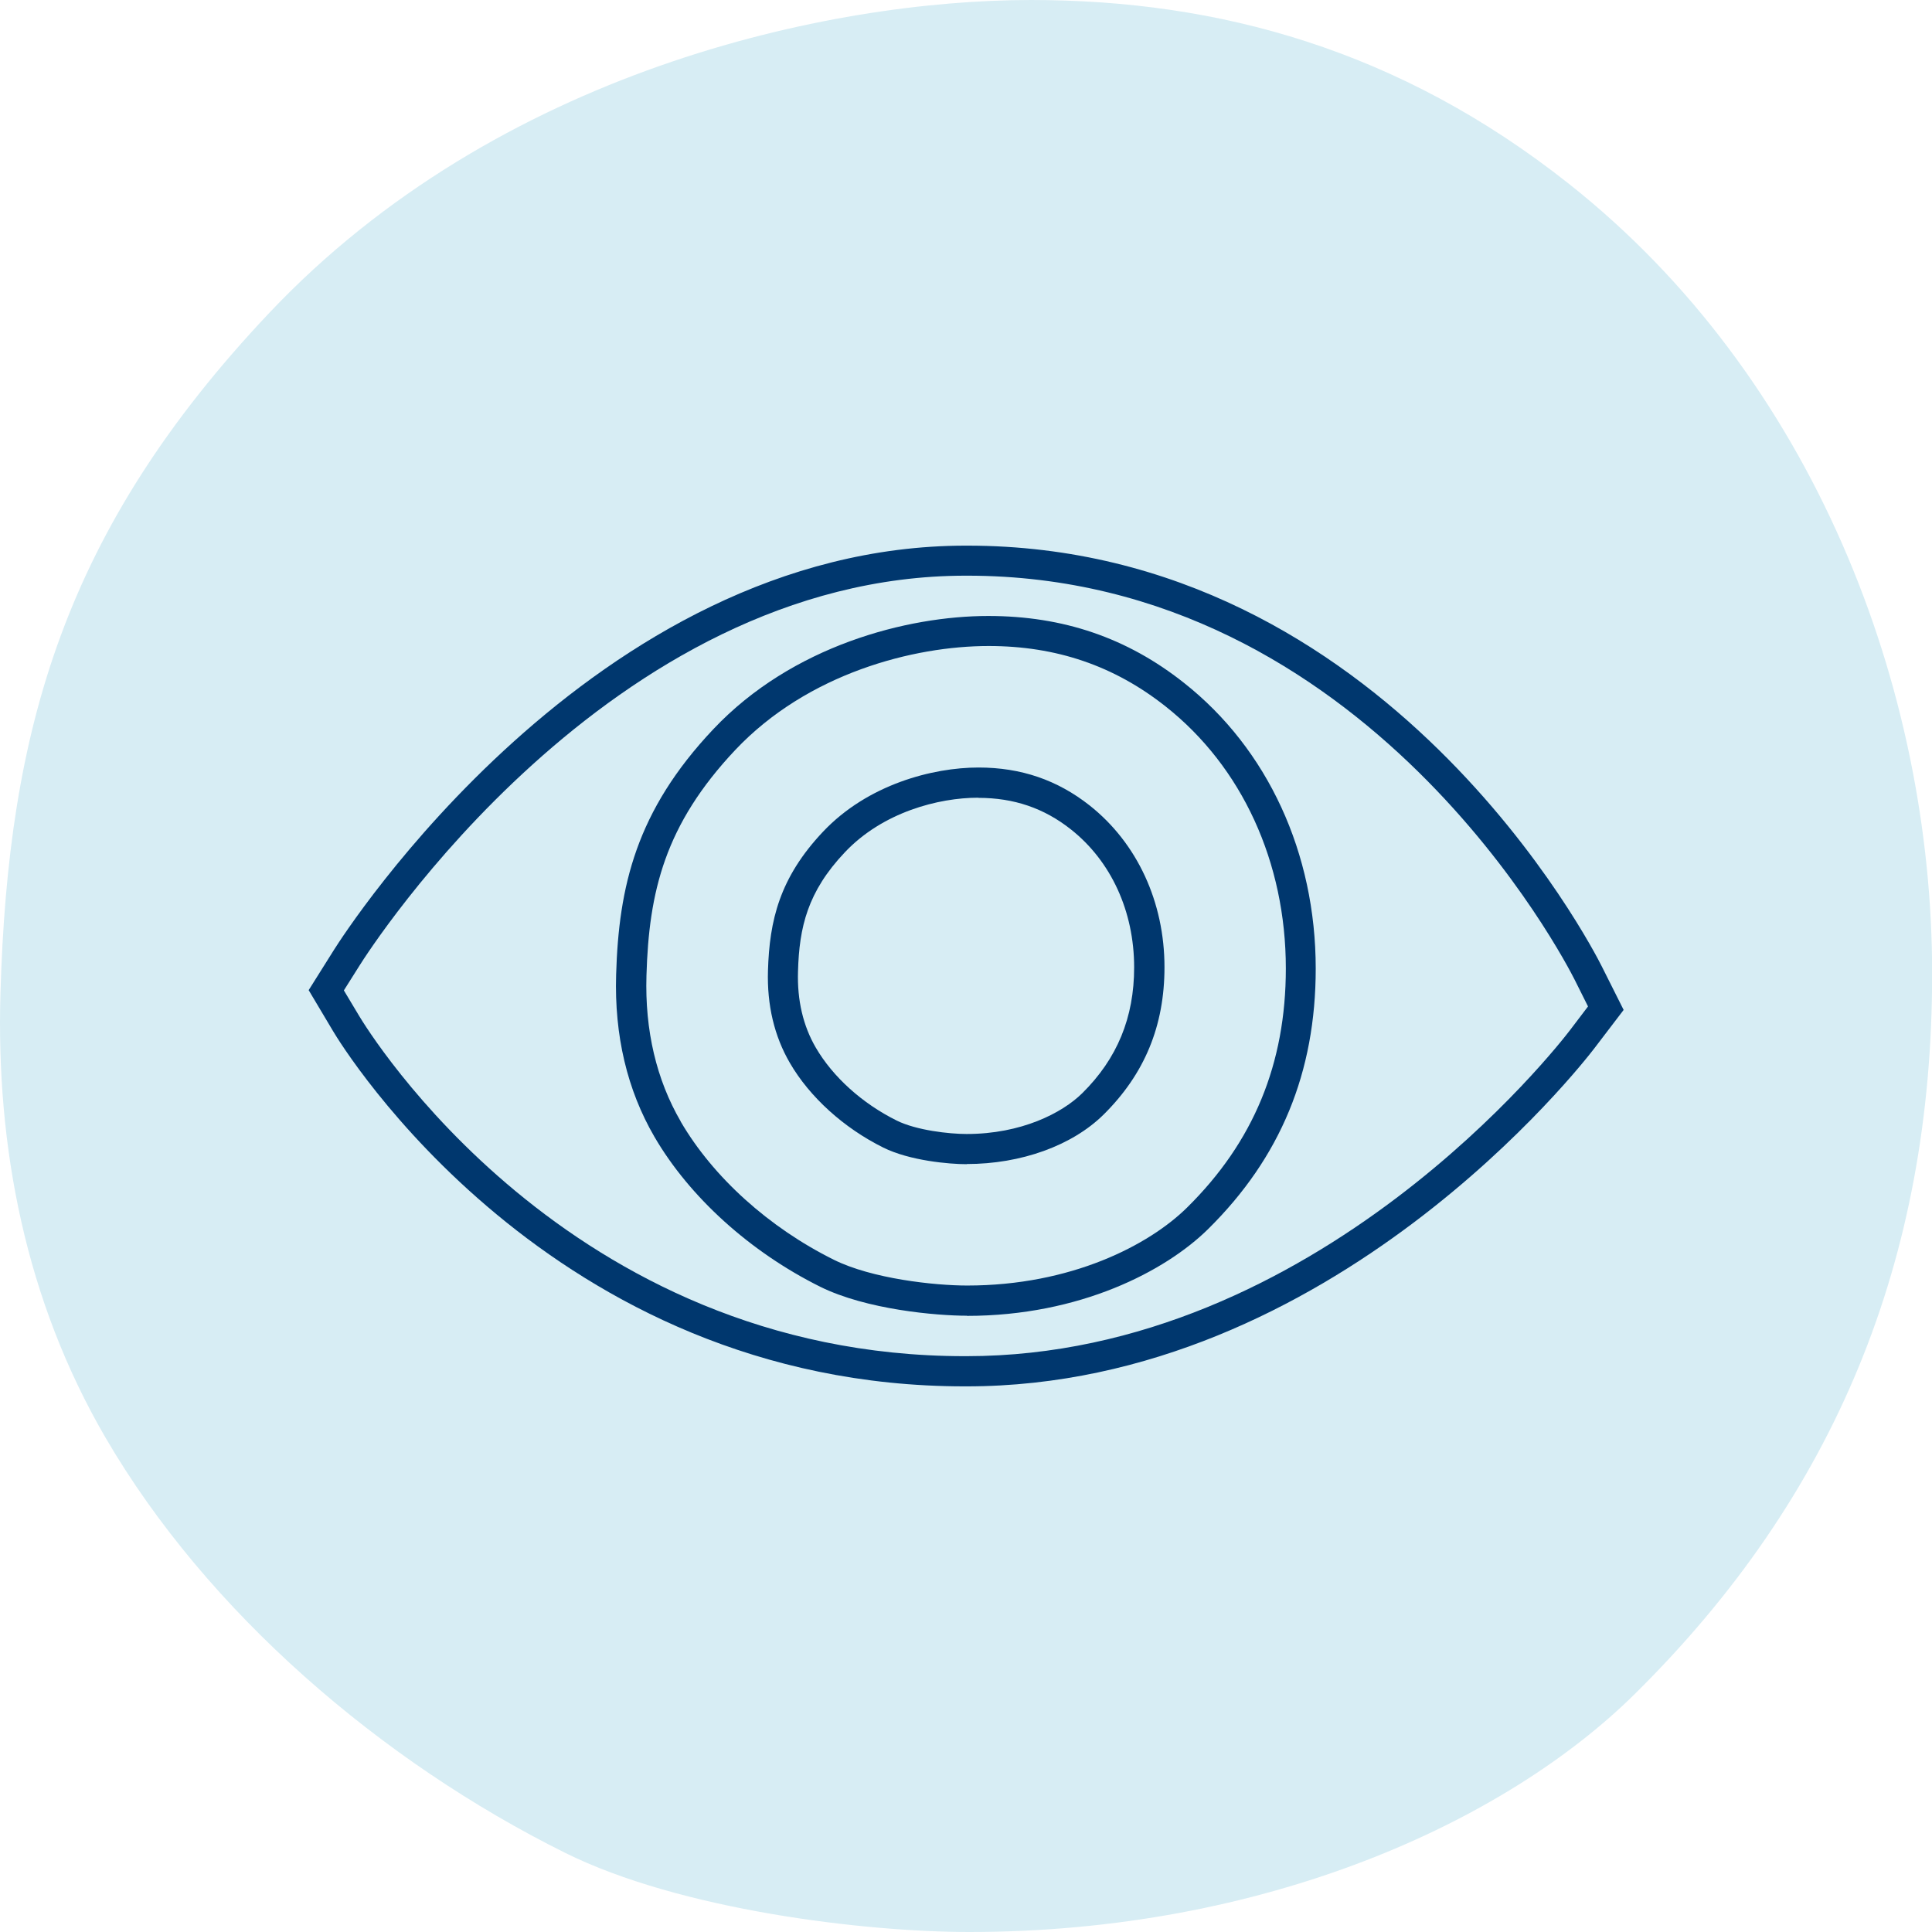
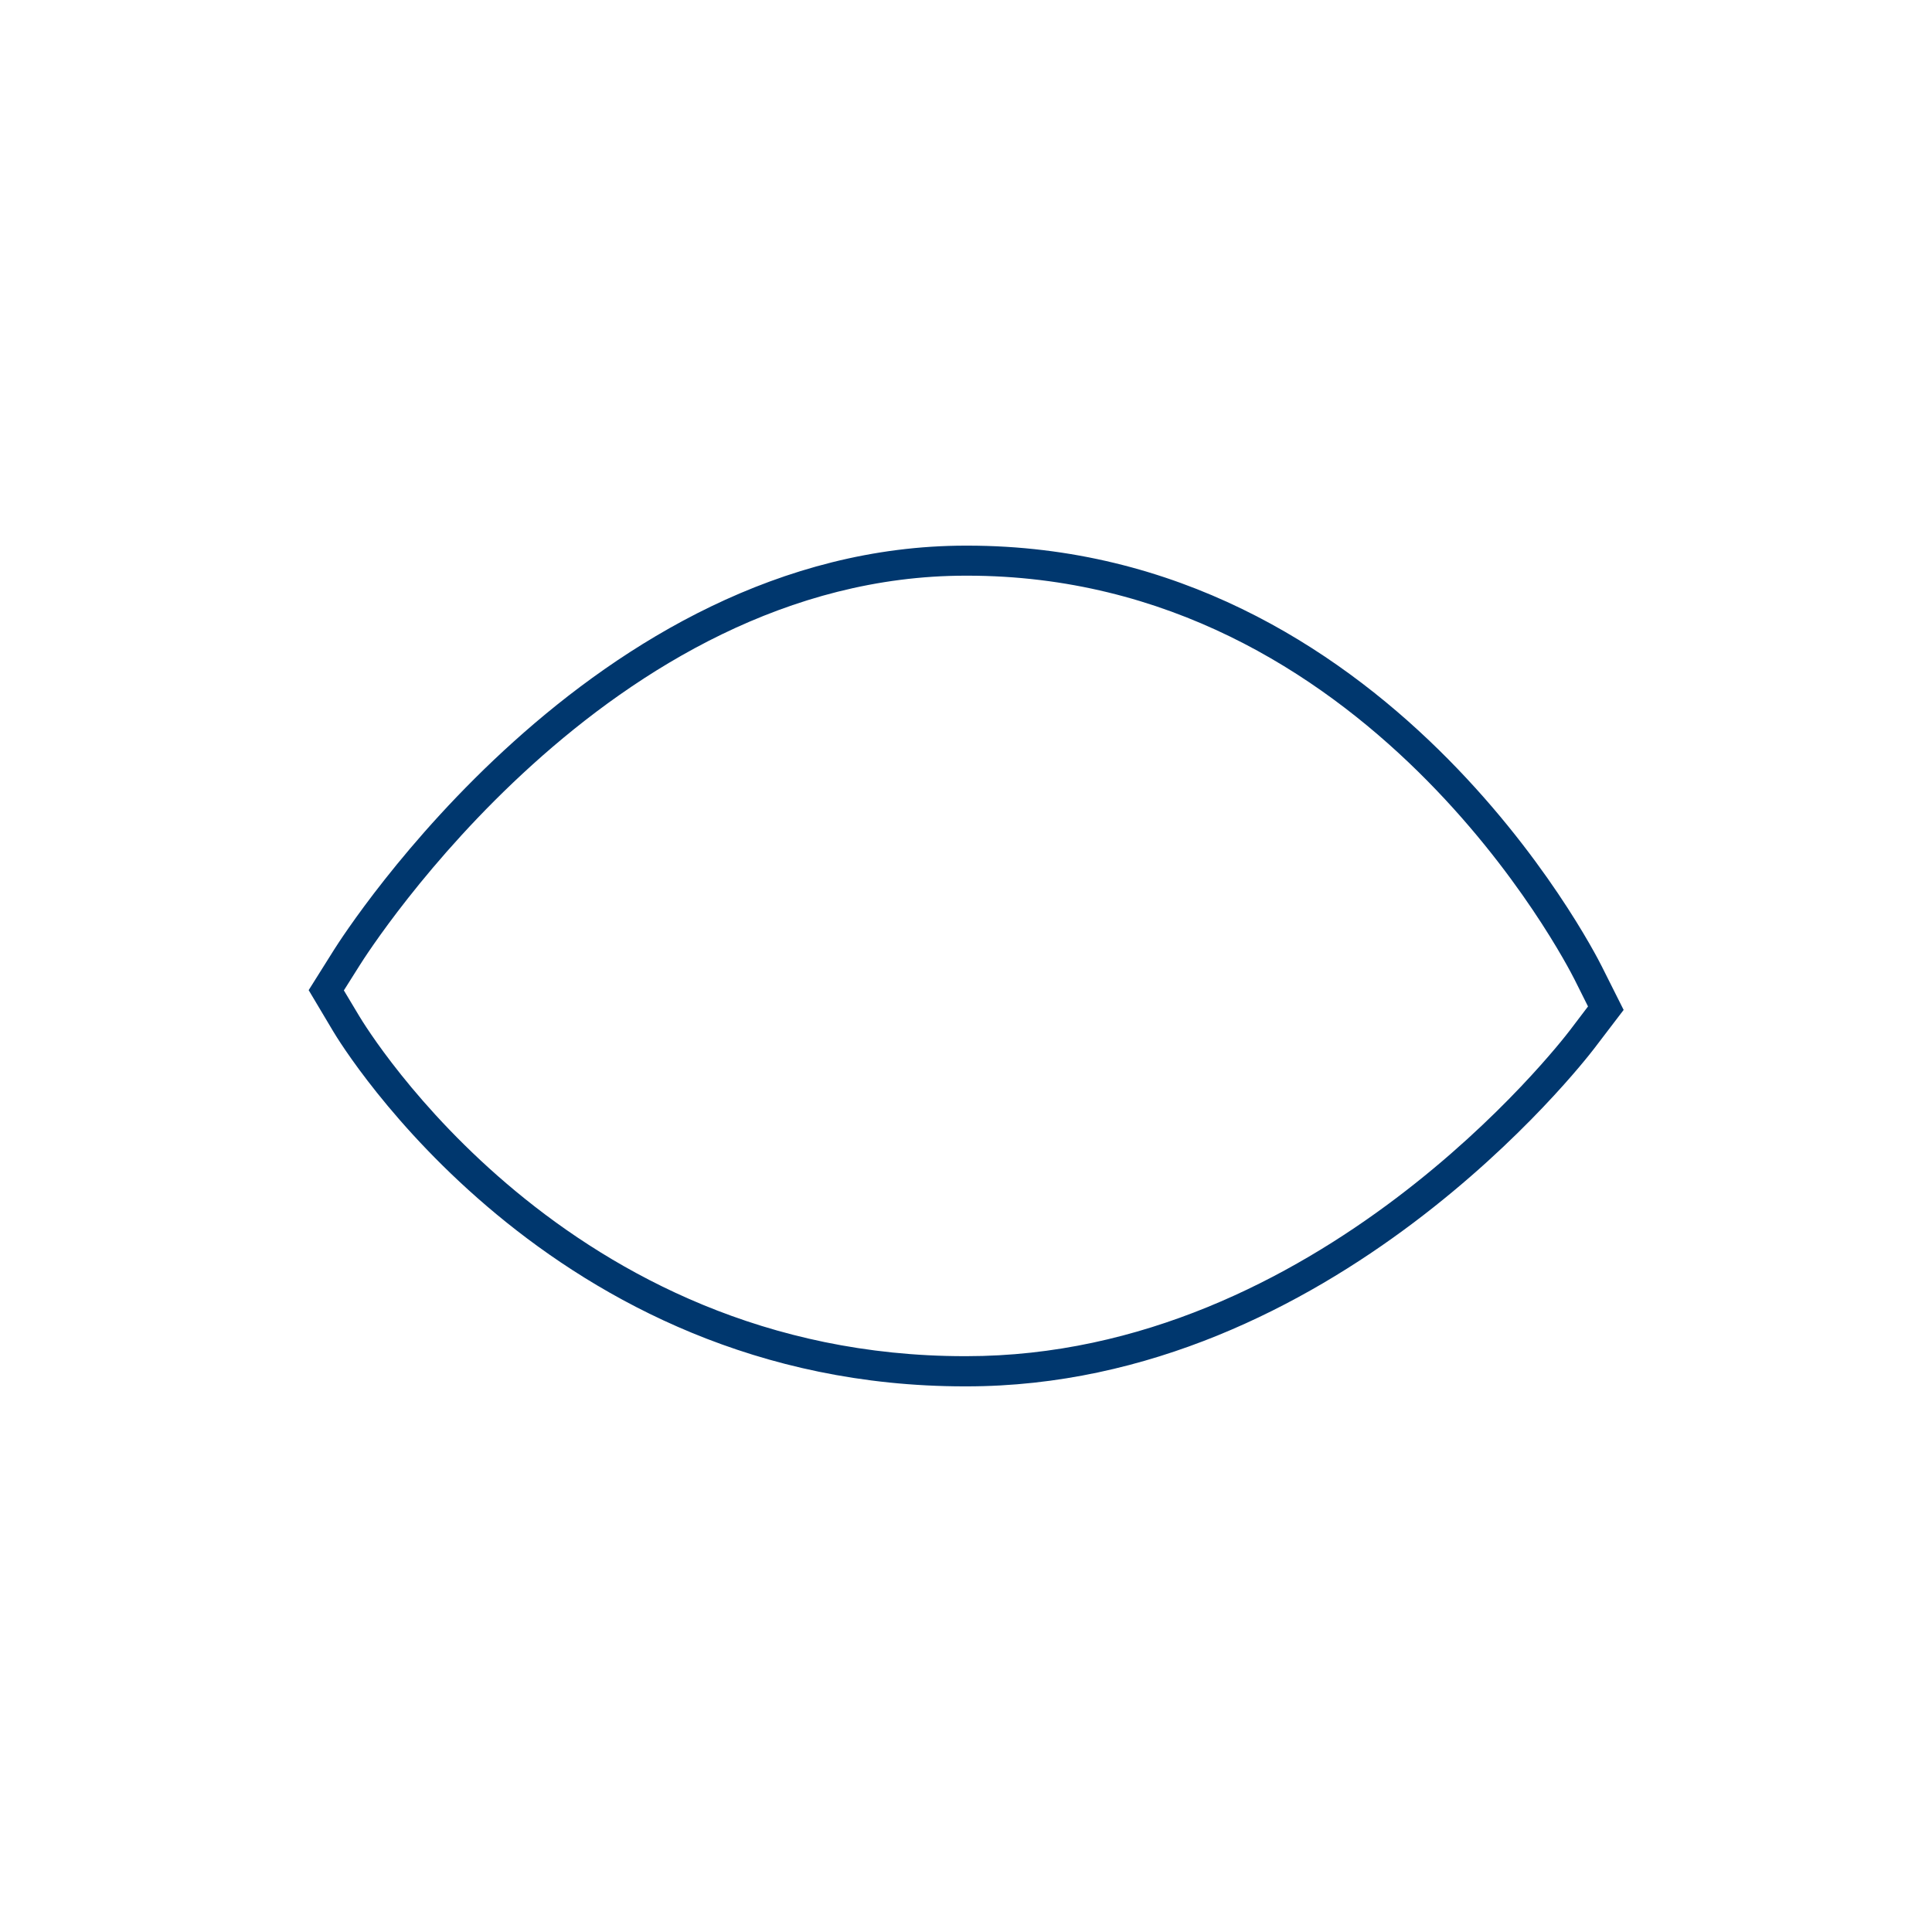
<svg xmlns="http://www.w3.org/2000/svg" id="Ebene_1" data-name="Ebene 1" viewBox="0 0 128 128">
  <defs>
    <style>
      .cls-1 {
        fill: #d7edf4;
      }

      .cls-2 {
        fill: #00376e;
      }
    </style>
  </defs>
-   <path class="cls-1" d="M6.98,95.23c6.76,11.61,18.3,21.48,30.45,27.52,7.65,3.8,19.86,5.25,26.78,5.25,19.6,0,35.48-7.27,44.07-15.74,13.33-13.15,19.73-28.8,19.73-47.75s-7.86-39.53-24.09-52.35C92.71,3.29,80.73,0,68.31,0c-13.45,0-35.36,4.74-50.47,20.73C4.21,35.15.54,48.38.03,65.79c-.3,10.22,1.67,20.36,6.95,29.44Z" />
-   <path class="cls-2" d="M64.02,91.85h-.1c-27.52,0-41.28-22.57-41.85-23.53l-1.62-2.72,1.69-2.69c.69-1.09,17.11-26.76,41.85-26.76h.1c27.76,0,41.46,26.73,42.03,27.87l1.45,2.89-1.96,2.57c-.7.91-17.33,22.37-41.58,22.37ZM22.79,65.63l1,1.67c.55.92,13.73,22.55,40.13,22.55h.1c23.28,0,39.32-20.71,39.99-21.59l1.2-1.58-.89-1.78c-.55-1.09-13.71-26.76-40.24-26.76h-.1c-23.65,0-39.5,24.77-40.16,25.83l-1.04,1.65Z" />
-   <path class="cls-2" d="M64.07,87.17c-2.02,0-6.66-.4-9.73-1.92-4.64-2.31-8.65-5.93-10.98-9.93h0c-1.81-3.11-2.66-6.72-2.54-10.74.17-5.86,1.33-10.86,6.44-16.27,5.22-5.53,12.84-7.5,18.22-7.5,4.96,0,9.2,1.45,12.96,4.43,5.55,4.38,8.73,11.28,8.73,18.93,0,6.88-2.33,12.52-7.13,17.26-2.82,2.78-8.49,5.75-15.98,5.75ZM45.1,74.31c2.14,3.67,5.83,7.01,10.14,9.15,2.53,1.26,6.67,1.71,8.84,1.71,6.88,0,12.04-2.67,14.57-5.17,4.4-4.34,6.54-9.52,6.54-15.84,0-7.03-2.9-13.36-7.97-17.36-3.4-2.69-7.24-4-11.72-4-4.97,0-11.98,1.81-16.77,6.87-4.69,4.97-5.74,9.41-5.9,14.96-.11,3.64.66,6.9,2.27,9.67h0Z" />
-   <path class="cls-2" d="M64.04,77.13c-1.15,0-3.77-.23-5.52-1.1-2.62-1.3-4.88-3.35-6.19-5.61-1.03-1.77-1.52-3.83-1.45-6.12.1-3.31.76-6.14,3.65-9.2,2.96-3.13,7.26-4.25,10.3-4.25,2.82,0,5.23.83,7.37,2.52,3.14,2.49,4.95,6.39,4.95,10.71,0,3.89-1.32,7.08-4.04,9.77-2.08,2.05-5.46,3.27-9.06,3.27ZM64.81,52.85c-2.62,0-6.32.95-8.84,3.62-2.47,2.61-3.02,4.96-3.1,7.89-.06,1.91.34,3.61,1.18,5.05h0c1.13,1.94,3.08,3.7,5.36,4.83,1.31.65,3.49.89,4.63.89,3.63,0,6.33-1.39,7.66-2.7,2.32-2.29,3.44-5.02,3.44-8.34,0-3.71-1.53-7.04-4.19-9.14-1.78-1.41-3.78-2.09-6.13-2.09Z" />
+   <path class="cls-2" d="M64.02,91.85h-.1c-27.52,0-41.28-22.57-41.85-23.53l-1.62-2.72,1.69-2.69c.69-1.09,17.11-26.76,41.85-26.76h.1c27.76,0,41.46,26.73,42.03,27.87l1.45,2.89-1.96,2.57c-.7.91-17.33,22.37-41.58,22.37M22.79,65.63l1,1.67c.55.92,13.73,22.55,40.13,22.55h.1c23.28,0,39.32-20.71,39.99-21.59l1.2-1.58-.89-1.78c-.55-1.09-13.71-26.76-40.24-26.76h-.1c-23.65,0-39.5,24.77-40.16,25.83l-1.04,1.65Z" />
</svg>